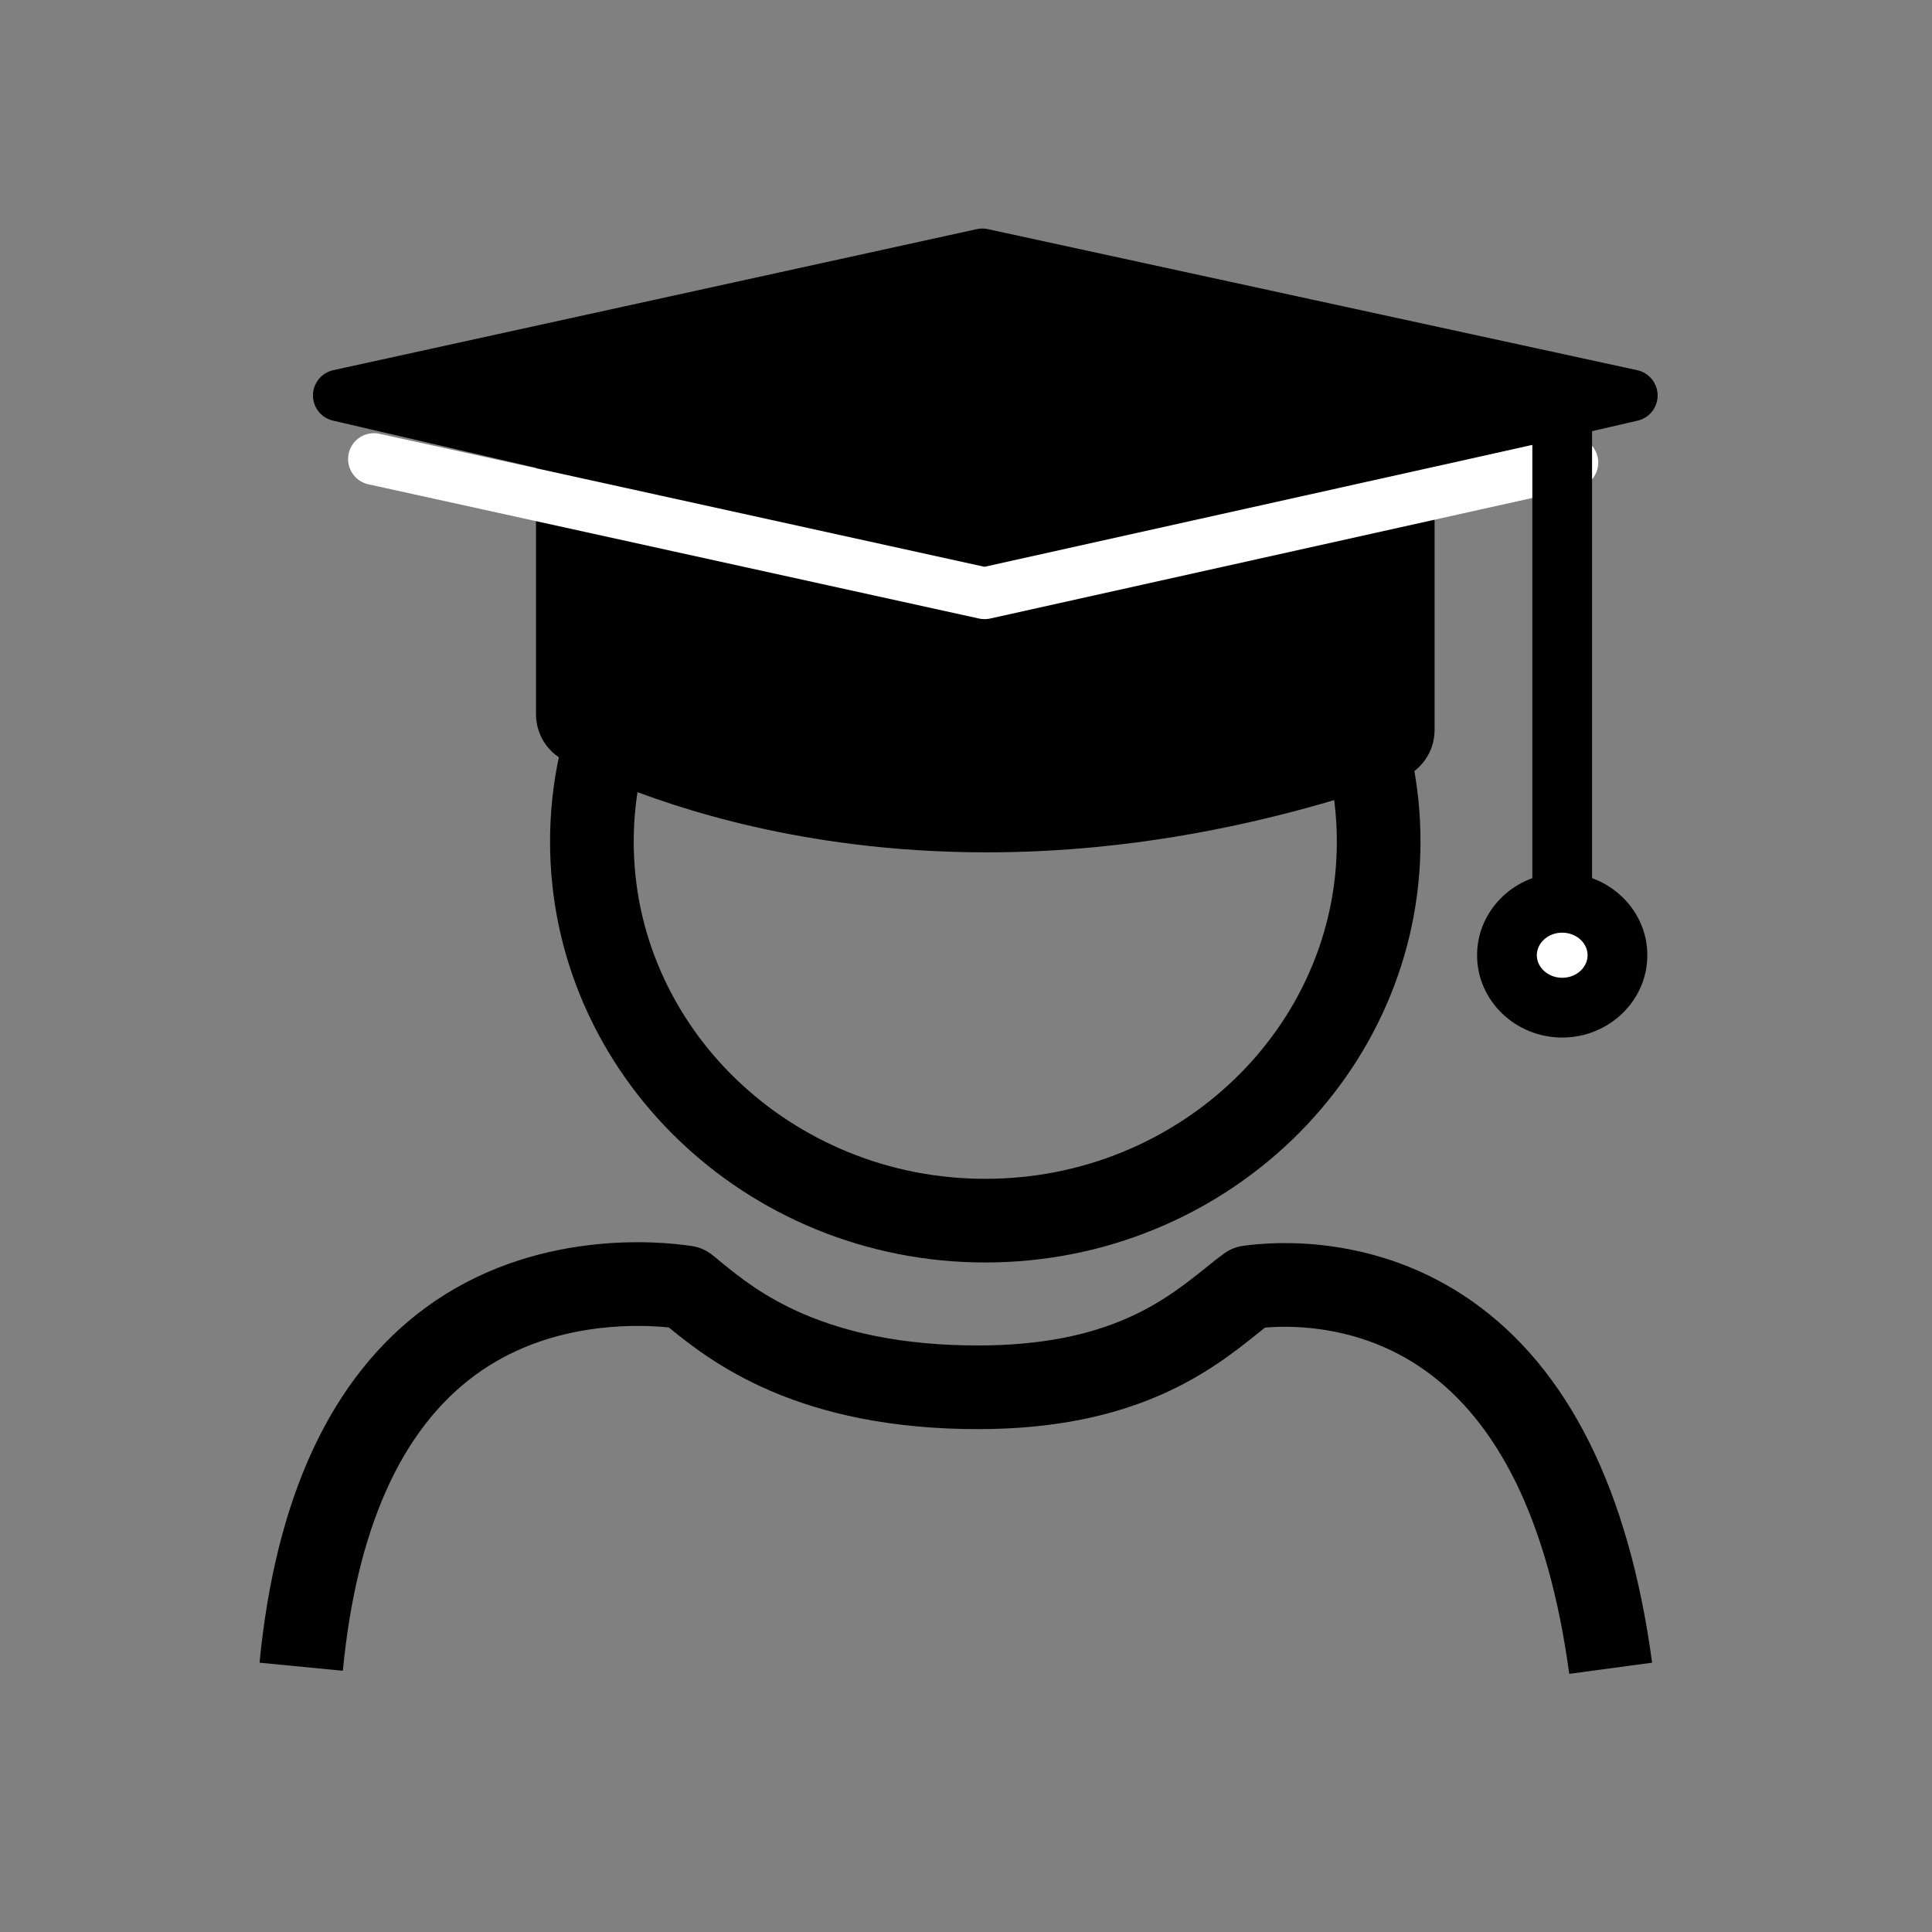
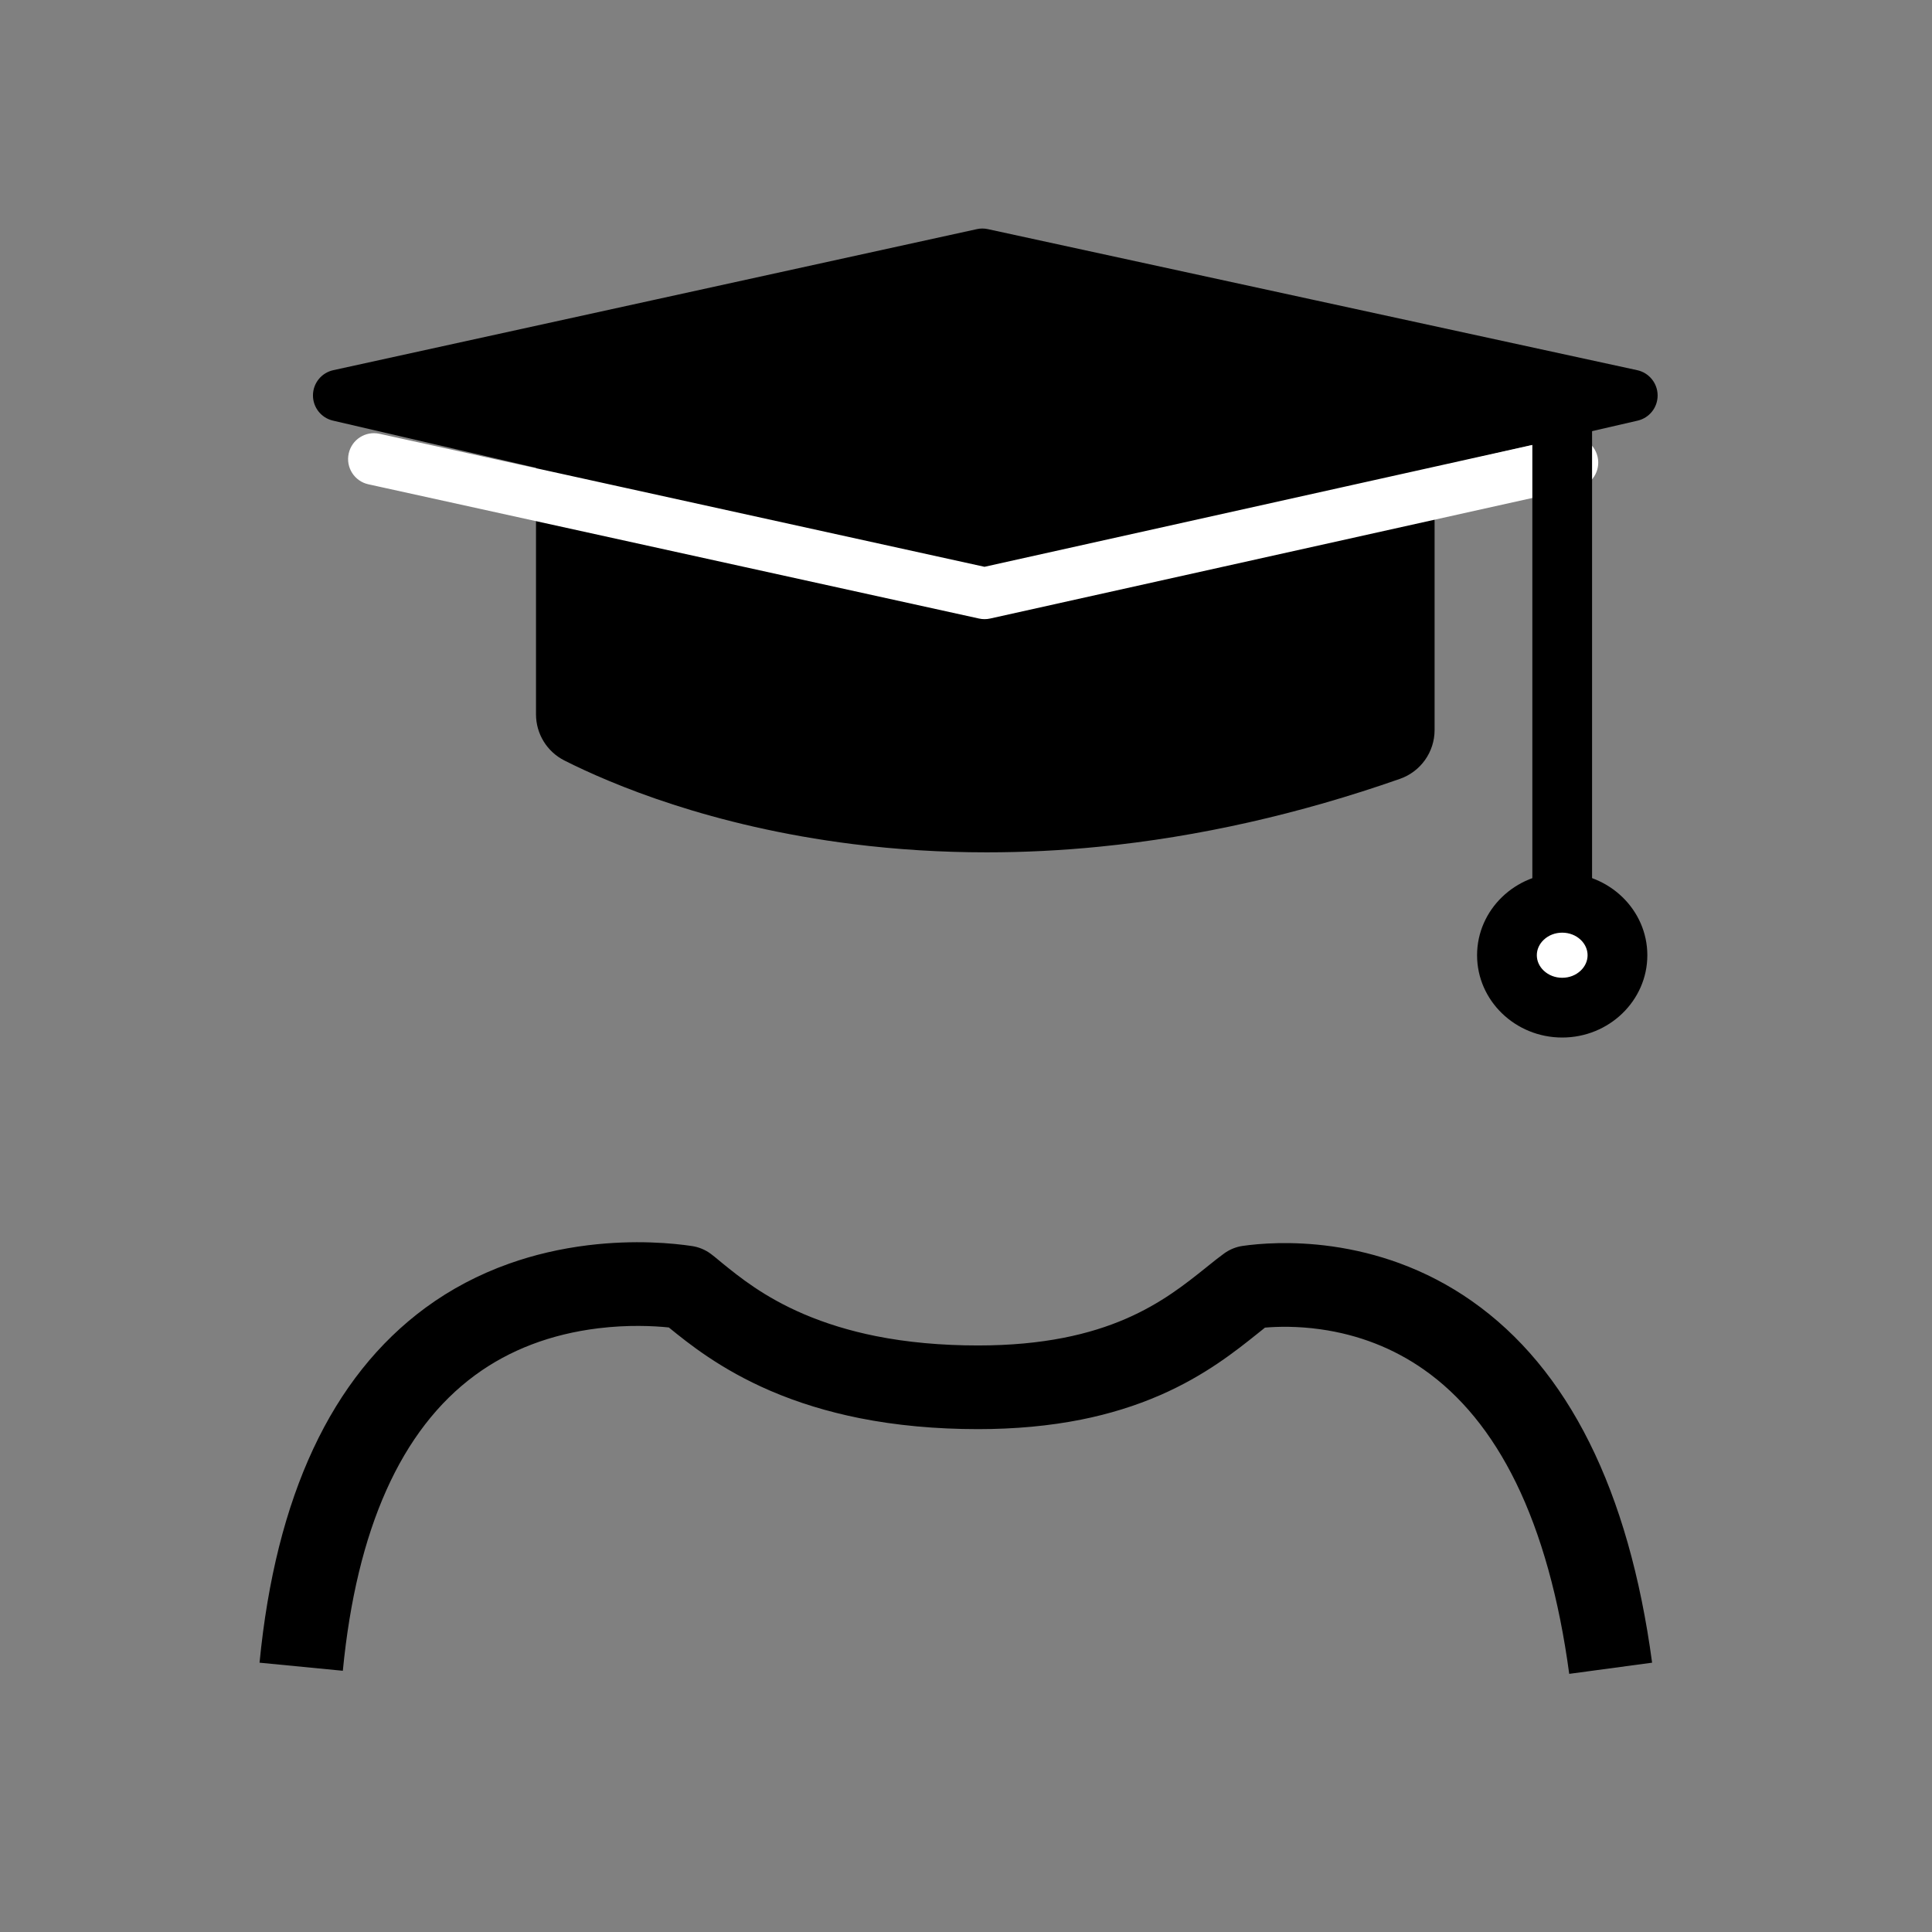
<svg xmlns="http://www.w3.org/2000/svg" xmlns:xlink="http://www.w3.org/1999/xlink" version="1.1" id="Capa_1" x="0px" y="0px" viewBox="0 0 5952.8 5952.8" style="enable-background:new 0 0 5952.8 5952.8;" xml:space="preserve">
  <rect x="0" y="0" width="5952.8" height="5952.8" fill="#808080" stroke="none" />
  <style type="text/css">
	.st0{clip-path:url(#SVGID_2_);}
	.st1{fill:none;}
	.st2{fill:#FFFFFF;}
	.st3{clip-path:url(#SVGID_4_);}
</style>
  <g>
    <defs>
      <rect id="SVGID_1_" x="799.7" y="703.9" width="4307.6" height="4453.4" />
    </defs>
    <clipPath id="SVGID_2_">
      <use xlink:href="#SVGID_1_" style="overflow:visible;" />
    </clipPath>
    <g class="st0">
      <path class="st1" d="M4962.7,5140.2c-66.4-494-235.3-839.2-501.9-1026c-259.2-181.6-535.4-158.8-613.2-147.7    c-16.1,11.6-32.8,25.2-50.9,39.8c-133.4,106.8-334.9,268.2-783.2,268.2c-521.2,0-757.5-191.8-871.1-284.1    c-11.1-9-20.6-17.2-29.1-23.7c-86.2-13-433.9-48-725.9,166.5C1128.5,4323.6,974,4660.7,928,5135.5" />
    </g>
    <g class="st0">
      <path d="M4835,5157.4c-31.2-232.1-86.4-430.2-163.9-588.8c-37.4-76.4-80.6-144.8-128.4-203.1c-46.7-57-99.1-106.1-155.8-145.8    c-93.9-65.8-201.1-107.5-318.6-124c-71.8-10.1-132.4-8.4-170.7-5.1c-3.8,3-7.7,6.2-11.8,9.5c-2.8,2.2-5.6,4.5-8.5,6.8    c-69.1,55.4-163.8,131.2-302.6,191.7c-75.2,32.8-157,58.2-243.2,75.4c-97.5,19.5-204.5,29.4-318,29.4    c-129.7,0-252.6-11.4-365.3-33.9c-97.4-19.5-189.6-47.7-274-84c-154.9-66.6-253.9-147-313-195c-0.2-0.1-0.4-0.3-0.5-0.4    c-47.2-4.8-125.2-8.7-217.5,2.6c-145.5,17.8-273.2,66.4-379.5,144.5c-228,167.6-365.1,474-407.4,910.7L799.7,5123    c49.7-512.8,221.7-880.7,511.3-1093.6c77.5-57,164.2-102.7,257.6-135.9c76.6-27.3,158.5-46.3,243.1-56.7    c145.7-17.8,263.4-6.1,320.6,2.5c21.1,3.2,41.1,11.5,58.2,24.3c8.2,6.1,15.9,12.5,23.3,18.7c3.2,2.7,6.5,5.4,9.8,8.1    c54.9,44.6,130.2,105.8,252.2,158.2c68,29.2,142.9,52.1,222.7,68.1c96,19.2,201.9,28.9,314.8,28.9c403.1,0,576.2-138.7,702.7-240    c2.7-2.2,5.4-4.4,8.1-6.5c16.3-13.1,31.7-25.5,48.2-37.4c16.9-12.1,36.4-20,57-22.9c48.9-7,149.5-16,274.7,1.5    c71.1,10,140.6,27.3,206.7,51.4c79.5,29,154.8,68.3,223.9,116.8C4832,4216.9,5019,4591.8,5090.4,5123L4835,5157.4z" />
    </g>
    <g class="st0">
-       <path d="M3035.8,3889.9c-739.4,0-1341-581.7-1341-1296.7c0-715.1,601.6-1296.8,1341-1296.8s1341,581.7,1341,1296.8    C4376.8,3308.2,3775.2,3889.9,3035.8,3889.9z M3035.8,1554.2c-597.3,0-1083.2,466.1-1083.2,1039c0,139.4,28.4,274.7,84.5,402.2    c27,61.4,60.5,120.7,99.4,176.2c38.7,55.1,83.1,107,132.1,154.1c49,47.2,103,90.2,160.4,127.5c58,37.8,120,70.2,184.2,96.5    c133.9,54.7,276.1,82.4,422.6,82.4s288.8-27.7,422.6-82.4c64.3-26.2,126.2-58.7,184.2-96.5C3700,3416,3754,3373,3803,3325.8    c49-47.2,93.4-99,132.1-154.1c39-55.5,72.4-114.8,99.4-176.2c56.1-127.5,84.5-262.8,84.5-402.2    C4119,2020.3,3633.1,1554.2,3035.8,1554.2z" />
-     </g>
+       </g>
    <g class="st0">
      <path d="M3040.4,2626.2c-139.1,0-276.5-8.4-411.4-25.3c-439-54.9-746-185-890-257.7c-53.7-27.1-87.5-82.1-87.5-142.3v-815.4    c0-88,71.3-159.4,159.4-159.4h2449.9c88,0,159.4,71.3,159.4,159.4v863.8c0,67.7-42.7,128-106.6,150.4    c-309.8,108.7-621.7,179-927,209.2C3270.5,2620.5,3154.9,2626.2,3040.4,2626.2z" />
    </g>
    <g class="st0">
      <path d="M3026.8,1759.1c-6.1,0-12.1-0.7-18-2.1l-1982.9-461c-36.3-8.4-61.9-40.9-61.6-78.1c0.2-37.2,26.2-69.4,62.6-77.3    c330.5-72.5,661-144.9,991.5-217.3c330.5-72.4,661-144.9,991.4-217.3c11.2-2.5,22.8-2.5,34,0c335.6,72.9,671.3,145.8,1006.9,218.7    c331.3,72,662.6,143.9,993.9,215.9c36.4,7.9,62.5,40.1,62.8,77.4s-25.4,69.8-61.8,78.1c-724.4,167-1449.8,334.1-2000.9,461.1    C3038.8,1758.4,3032.8,1759.1,3026.8,1759.1z" />
    </g>
    <g class="st0">
      <path class="st2" d="M3033.5,1907.7c-5.7,0-11.5-0.6-17.1-1.9l-1881.3-413.6c-43-9.4-70.2-51.9-60.7-94.9    c9.4-43,51.9-70.2,94.9-60.7l1864.1,409.8l1794-399c43-9.6,85.5,17.5,95.1,60.5s-17.5,85.5-60.5,95.1l-1811.2,402.8    C3045.1,1907.1,3039.3,1907.7,3033.5,1907.7z" />
    </g>
    <g class="st0">
      <path d="M4813.4,2883.4c-50.8,0-92-41.2-92-92V1239.7c0-50.8,41.2-92,92-92s92,41.2,92,92v1551.6    C4905.5,2842.2,4864.2,2883.4,4813.4,2883.4z" />
    </g>
    <g class="st0">
      <path class="st2" d="M4813.4,3104.8c93.9,0,170.3-72.5,170.3-161.6s-76.4-161.6-170.3-161.6c-93.9,0-170.3,72.5-170.3,161.6    S4719.6,3104.8,4813.4,3104.8" />
    </g>
    <g class="st0">
      <path d="M4813.4,3196.8c-144.6,0-262.3-113.8-262.3-253.6s117.7-253.6,262.3-253.6s262.3,113.8,262.3,253.6    S4958,3196.8,4813.4,3196.8z M4813.4,2873.7c-21.7,0-41.9,7.8-57,22.1c-13.7,13-21.2,29.8-21.2,47.4s7.5,34.4,21.2,47.4    c15,14.2,35.2,22.1,57,22.1s41.9-7.8,57-22.1c13.7-13,21.2-29.8,21.2-47.4s-7.5-34.4-21.2-47.4    C4855.4,2881.5,4835.1,2873.7,4813.4,2873.7z" />
    </g>
  </g>
  <g>
    <defs>
      <rect id="SVGID_3_" x="6984.3" y="703.9" width="4307.6" height="4453.4" />
    </defs>
    <clipPath id="SVGID_4_">
      <use xlink:href="#SVGID_3_" style="overflow:visible;" />
    </clipPath>
    <g class="st3">
      <path class="st2" d="M11147.3,5140.2c-66.4-494-235.3-839.2-501.9-1026c-259.2-181.6-535.4-158.8-613.2-147.7    c-16.1,11.6-32.8,25.2-50.9,39.8c-133.4,106.8-334.9,268.2-783.2,268.2c-521.2,0-757.5-191.8-871.1-284.1    c-11.1-9-20.6-17.2-29.1-23.7c-86.2-13-433.9-48-725.9,166.5c-258.8,190.2-413.4,527.4-459.4,1002.1" />
    </g>
    <g class="st3">
      <path d="M11019.6,5157.4c-31.2-232.1-86.4-430.2-163.9-588.8c-37.4-76.4-80.6-144.8-128.4-203.1c-46.7-57-99.1-106.1-155.8-145.8    c-93.9-65.8-201.1-107.5-318.6-124c-71.8-10.1-132.4-8.4-170.7-5.1c-3.8,3-7.7,6.2-11.8,9.5c-2.8,2.2-5.6,4.5-8.5,6.8    c-69.1,55.4-163.8,131.2-302.6,191.7c-75.2,32.8-157,58.2-243.2,75.4c-97.5,19.5-204.5,29.4-318,29.4    c-129.7,0-252.6-11.4-365.3-33.9c-97.4-19.5-189.6-47.7-274-84c-154.9-66.6-253.9-147-313-195c-0.2-0.1-0.3-0.3-0.5-0.4    c-47.2-4.8-125.2-8.7-217.5,2.6c-145.5,17.8-273.2,66.4-379.5,144.5c-228,167.6-365.1,474-407.4,910.7l-256.6-24.9    c49.7-512.8,221.7-880.7,511.3-1093.6c77.5-57,164.2-102.7,257.6-135.9c76.6-27.3,158.5-46.3,243.1-56.7    c145.7-17.8,263.4-6.1,320.6,2.5c21.1,3.2,41.1,11.5,58.2,24.3c8.2,6.1,15.9,12.5,23.3,18.7c3.2,2.7,6.5,5.4,9.8,8.1    c54.9,44.6,130.2,105.8,252.2,158.2c68,29.2,142.9,52.1,222.7,68.1c96,19.2,201.9,28.9,314.8,28.9c403.1,0,576.2-138.7,702.7-240    c2.7-2.2,5.4-4.4,8.1-6.5c16.3-13.1,31.7-25.5,48.2-37.4c16.9-12.1,36.4-20,57-22.9c48.9-7,149.5-16,274.7,1.5    c71.1,10,140.6,27.3,206.7,51.4c79.5,29,154.8,68.3,223.9,116.8c297.3,208.2,484.3,583.2,555.7,1114.4L11019.6,5157.4z" />
    </g>
    <g class="st3">
      <path d="M9220.4,3889.9c-739.4,0-1341-581.7-1341-1296.7c0-715.1,601.6-1296.8,1341-1296.8s1341,581.7,1341,1296.8    C10561.4,3308.2,9959.8,3889.9,9220.4,3889.9z M9220.4,1554.2c-597.3,0-1083.2,466.1-1083.2,1039c0,139.4,28.4,274.7,84.5,402.2    c27,61.4,60.5,120.7,99.4,176.2c38.7,55.1,83.1,107,132.1,154.1c49,47.2,103,90.2,160.4,127.5c58,37.8,120,70.2,184.2,96.5    c133.9,54.7,276.1,82.4,422.6,82.4s288.8-27.7,422.6-82.4c64.3-26.2,126.2-58.7,184.2-96.5c57.4-37.4,111.4-80.3,160.4-127.5    c49-47.2,93.4-99,132.1-154.1c39-55.5,72.4-114.8,99.4-176.2c56.1-127.5,84.5-262.8,84.5-402.2    C10303.6,2020.3,9817.7,1554.2,9220.4,1554.2z" />
    </g>
    <g class="st3">
      <path d="M9225,2626.2c-139.1,0-276.5-8.4-411.4-25.3c-439-54.9-746-185-890-257.7c-53.7-27.1-87.5-82.1-87.5-142.3v-815.4    c0-88,71.3-159.4,159.4-159.4h2449.9c88,0,159.4,71.3,159.4,159.4v863.8c0,67.7-42.7,128-106.6,150.4    c-309.8,108.7-621.7,179-927,209.2C9455.1,2620.5,9339.5,2626.2,9225,2626.2z" />
    </g>
    <g class="st3">
      <path d="M9211.4,1759.1c-6.1,0-12.1-0.7-18-2.1l-1982.9-461c-36.3-8.4-61.9-40.9-61.6-78.1c0.2-37.2,26.2-69.4,62.6-77.3    c330.5-72.5,661-144.9,991.5-217.3c330.5-72.4,661-144.9,991.4-217.3c11.2-2.5,22.8-2.5,34,0c335.6,72.9,671.3,145.8,1006.9,218.7    c331.3,72,662.6,143.9,993.9,215.9c36.4,7.9,62.5,40.1,62.8,77.4s-25.4,69.8-61.8,78.1c-724.4,167-1449.8,334.1-2000.9,461.1    C9223.4,1758.4,9217.4,1759.1,9211.4,1759.1z" />
    </g>
    <g class="st3">
      <path class="st2" d="M9218.1,1907.7c-5.7,0-11.5-0.6-17.1-1.9l-1881.3-413.6c-43-9.4-70.2-51.9-60.7-94.9    c9.4-43,51.9-70.2,94.9-60.7L9218,1746.4l1794-399c43-9.6,85.5,17.5,95.1,60.5s-17.5,85.5-60.5,95.1l-1811.2,402.8    C9229.7,1907.1,9223.9,1907.7,9218.1,1907.7z" />
    </g>
    <g class="st3">
      <path d="M10998,2883.4c-50.8,0-92-41.2-92-92V1239.7c0-50.8,41.2-92,92-92s92,41.2,92,92v1551.6    C11090.1,2842.2,11048.9,2883.4,10998,2883.4z" />
    </g>
    <g class="st3">
      <path class="st2" d="M10998,3104.8c93.9,0,170.3-72.5,170.3-161.6s-76.4-161.6-170.3-161.6s-170.3,72.5-170.3,161.6    S10904.2,3104.8,10998,3104.8" />
    </g>
    <g class="st3">
      <path d="M10998,3196.8c-144.6,0-262.3-113.8-262.3-253.6s117.7-253.6,262.3-253.6s262.3,113.8,262.3,253.6    S11142.7,3196.8,10998,3196.8z M10998,2873.7c-21.7,0-41.9,7.8-57,22.1c-13.7,13-21.2,29.8-21.2,47.4s7.5,34.4,21.2,47.4    c15,14.2,35.2,22.1,57,22.1s41.9-7.8,57-22.1c13.7-13,21.2-29.8,21.2-47.4s-7.5-34.4-21.2-47.4    C11040,2881.5,11019.7,2873.7,10998,2873.7z" />
    </g>
  </g>
</svg>